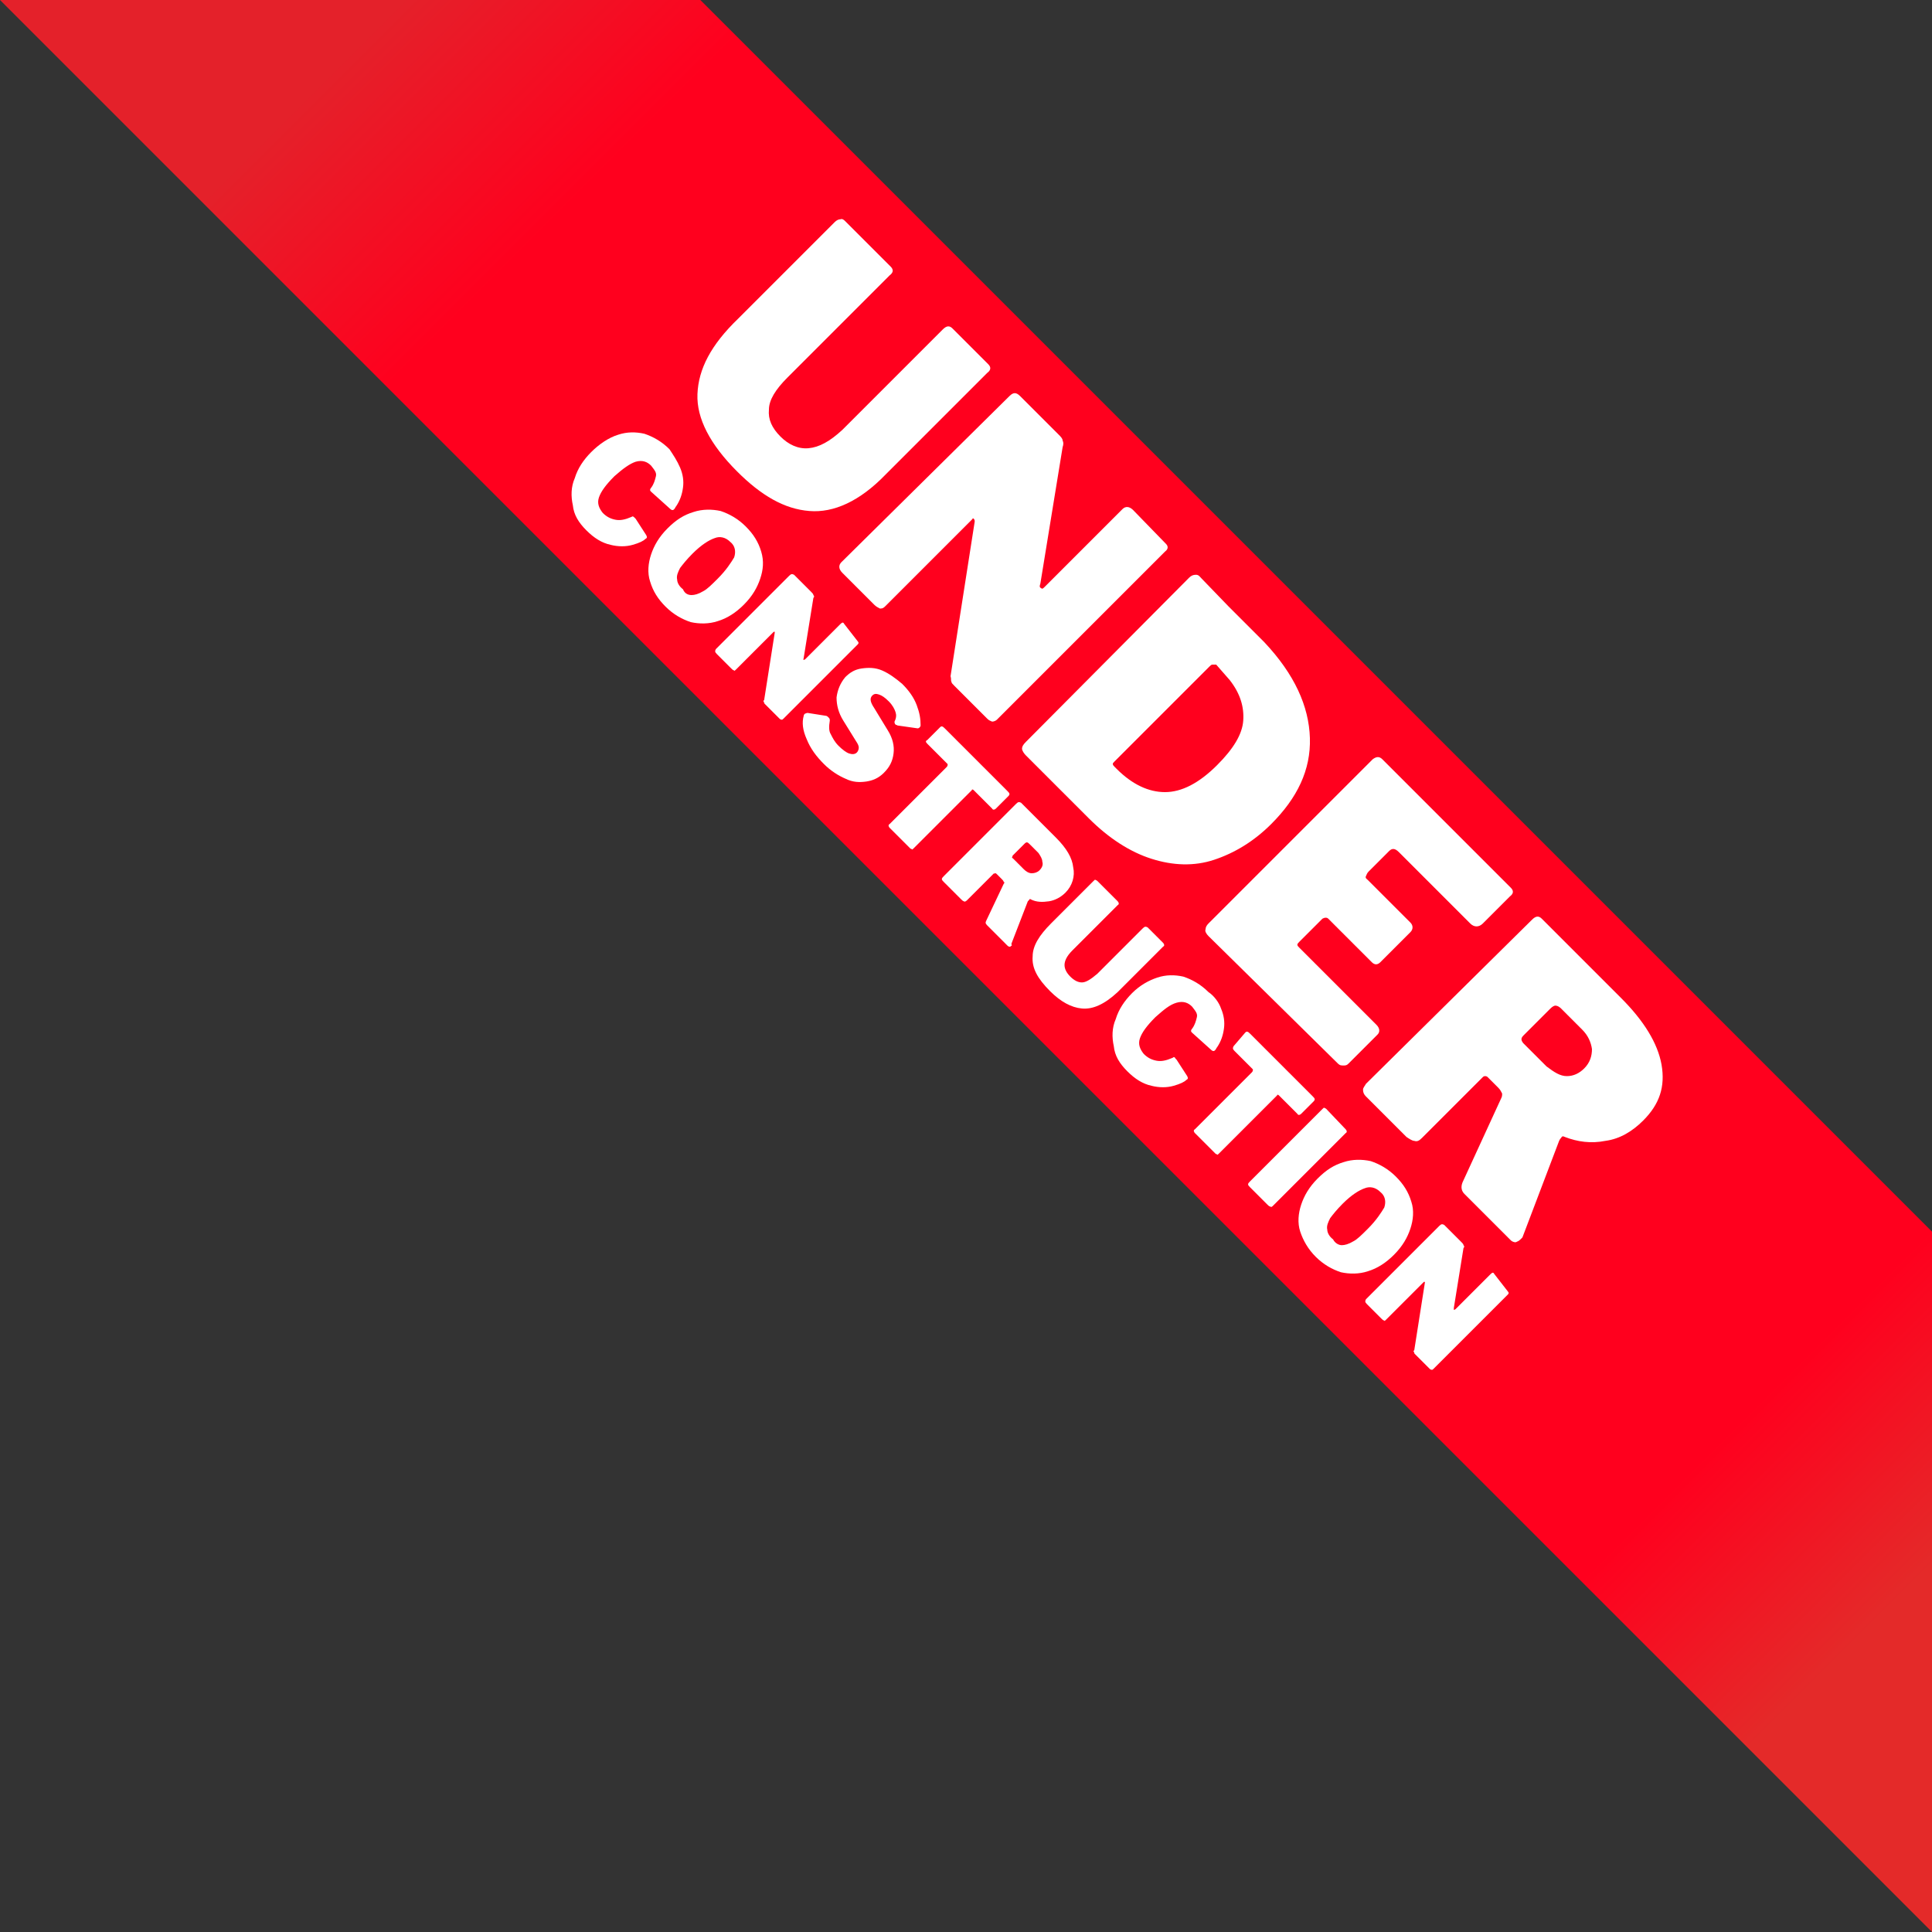
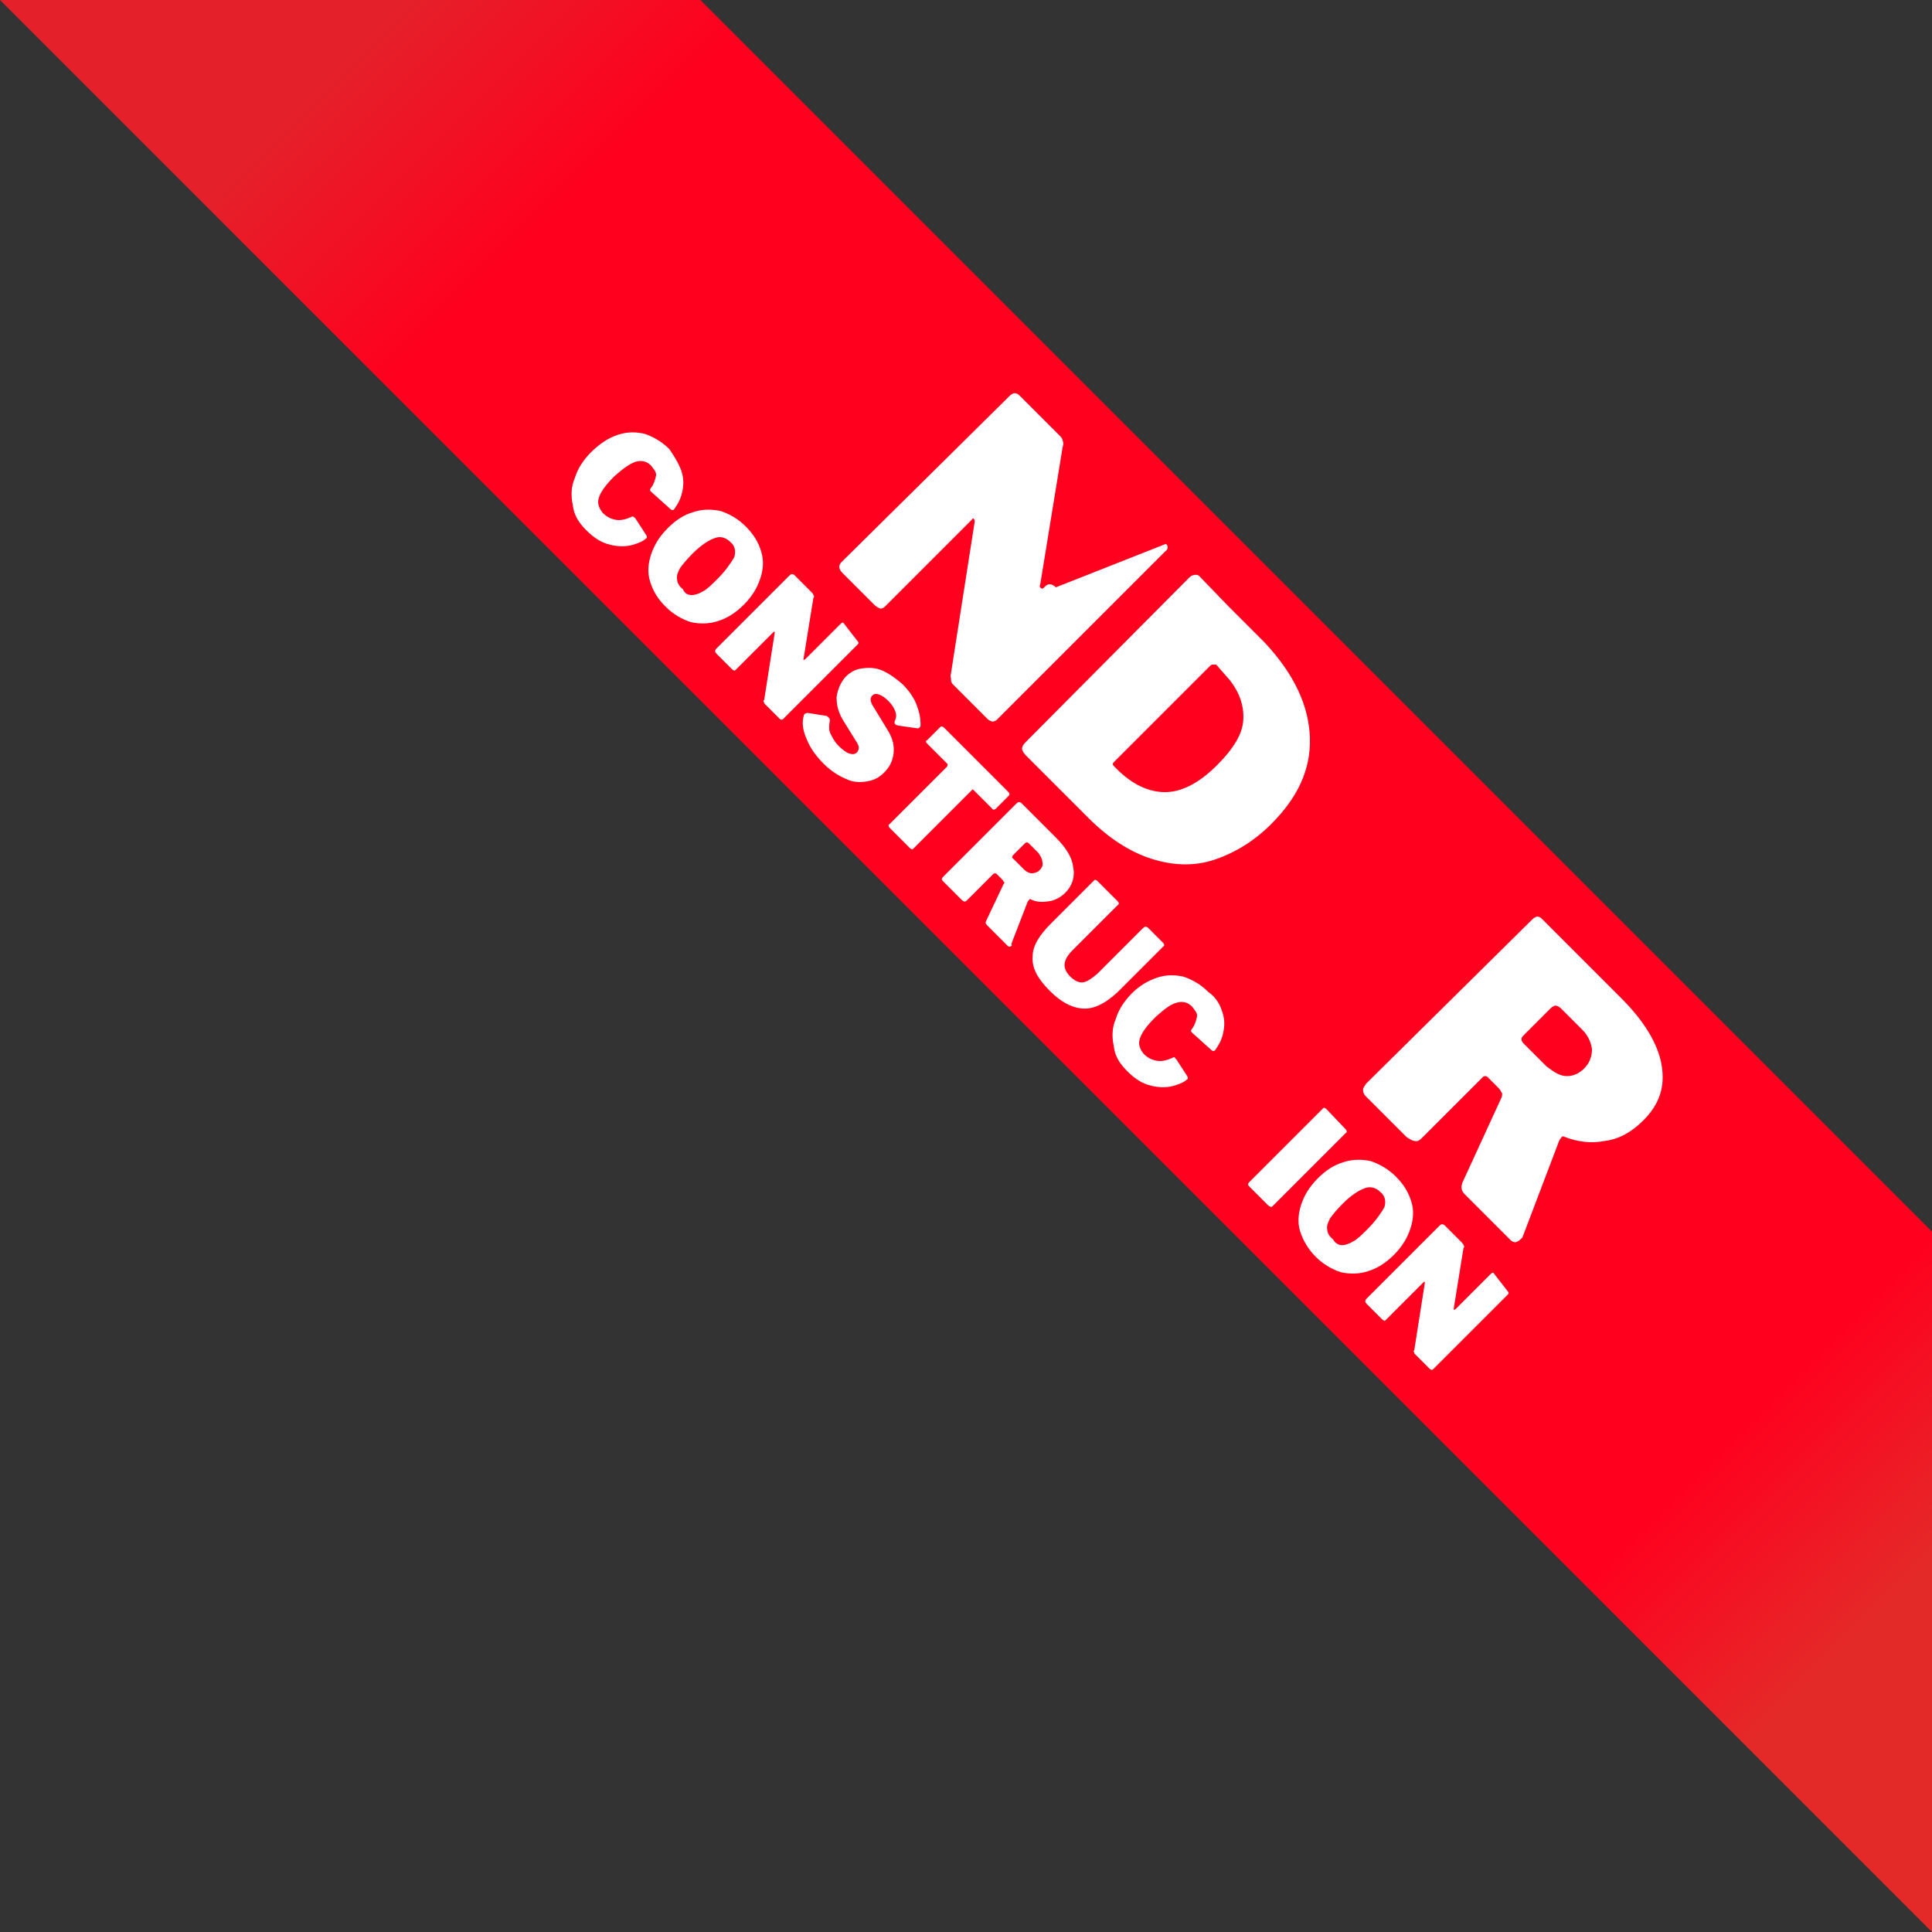
<svg xmlns="http://www.w3.org/2000/svg" version="1.1" id="Layer_1" x="0px" y="0px" viewBox="0 0 200 200" style="enable-background:new 0 0 200 200;" xml:space="preserve">
  <rect x="0" y="0" width="200" height="200" fill="#333333" stroke="none" />
  <style type="text/css">
	.st0{fill-rule:evenodd;clip-rule:evenodd;fill:url(#SVGID_1_);}
	.st1{fill:#FFFFFF;}
</style>
  <linearGradient id="SVGID_1_" gradientUnits="userSpaceOnUse" x1="2.63" y1="38.88" x2="162.896" y2="199.146" gradientTransform="matrix(6.123234e-17 1 1 -6.123234e-17 0 0)">
    <stop offset="0" style="stop-color:#E4212A" />
    <stop offset="0.121" style="stop-color:#FF001E" />
    <stop offset="0.891" style="stop-color:#FF001E" />
    <stop offset="1" style="stop-color:#E42A29" />
  </linearGradient>
  <polygon class="st0" points="200,200 0,0 72.5,0 200,127.5 " />
  <g>
-     <path class="st1" d="M83.8,52.9c-2.6-0.2-5-1.6-7.5-4.1c-2.8-2.8-4.2-5.5-4.1-8c0.1-2.6,1.4-5.1,4.2-7.8l10-10   c0.2-0.2,0.4-0.3,0.6-0.3c0.2-0.1,0.4,0.1,0.5,0.2l4.7,4.7c0.3,0.3,0.3,0.6-0.1,0.9L81.5,39.1c-1.2,1.2-1.9,2.3-1.9,3.3   c-0.1,1,0.3,1.9,1.2,2.8c0.8,0.8,1.8,1.3,2.9,1.2s2.2-0.7,3.5-1.9l10.4-10.4c0.4-0.4,0.7-0.4,1-0.1l3.7,3.7   c0.3,0.3,0.3,0.6-0.1,0.9L91.7,49.1C89,51.9,86.3,53.1,83.8,52.9z" />
-     <path class="st1" d="M120.7,56.3c0.2,0.2,0.3,0.5-0.1,0.8l-17.4,17.4c-0.1,0.1-0.3,0.2-0.5,0.2c-0.2-0.1-0.3-0.1-0.5-0.3L98.8,71   c-0.2-0.2-0.3-0.3-0.3-0.4c-0.1-0.2,0-0.3-0.1-0.6l2.5-16c0-0.1,0-0.2-0.1-0.3s-0.1,0-0.2,0.1l-8.9,8.9c-0.2,0.2-0.3,0.3-0.6,0.3   c-0.2-0.1-0.4-0.2-0.6-0.4l-3.3-3.3c-0.4-0.4-0.4-0.8-0.1-1.1L104.5,41c0.4-0.4,0.7-0.4,1.1,0l4,4c0.2,0.2,0.4,0.4,0.4,0.6   c0.1,0.2,0.1,0.4,0,0.7l-2.3,14.1c-0.1,0.3-0.1,0.4,0.1,0.5c0.1,0.1,0.2,0,0.4-0.2l8-8c0.3-0.3,0.7-0.3,1.1,0.1L120.7,56.3z" />
+     <path class="st1" d="M120.7,56.3c0.2,0.2,0.3,0.5-0.1,0.8l-17.4,17.4c-0.1,0.1-0.3,0.2-0.5,0.2c-0.2-0.1-0.3-0.1-0.5-0.3L98.8,71   c-0.2-0.2-0.3-0.3-0.3-0.4c-0.1-0.2,0-0.3-0.1-0.6l2.5-16c0-0.1,0-0.2-0.1-0.3s-0.1,0-0.2,0.1l-8.9,8.9c-0.2,0.2-0.3,0.3-0.6,0.3   c-0.2-0.1-0.4-0.2-0.6-0.4l-3.3-3.3c-0.4-0.4-0.4-0.8-0.1-1.1L104.5,41c0.4-0.4,0.7-0.4,1.1,0l4,4c0.2,0.2,0.4,0.4,0.4,0.6   c0.1,0.2,0.1,0.4,0,0.7l-2.3,14.1c-0.1,0.3-0.1,0.4,0.1,0.5c0.1,0.1,0.2,0,0.4-0.2c0.3-0.3,0.7-0.3,1.1,0.1L120.7,56.3z" />
    <path class="st1" d="M127.2,62.8c1.9,1.9,3.2,3.2,3.7,3.7c3.1,3.3,4.6,6.6,4.7,9.9s-1.3,6.2-4,8.9c-1.8,1.8-3.8,3-5.9,3.7   s-4.3,0.6-6.5-0.1s-4.4-2.1-6.5-4.2l-6.5-6.5c-0.2-0.2-0.4-0.5-0.4-0.7s0.1-0.4,0.4-0.7l16.9-17c0.2-0.2,0.4-0.3,0.7-0.3   s0.4,0.2,0.6,0.4L127.2,62.8z M125.5,68.8c-0.1,0-0.2,0.1-0.3,0.2l-9.8,9.8c-0.2,0.2-0.2,0.2-0.2,0.3s0.1,0.2,0.2,0.3l0.2,0.2   c1.6,1.6,3.3,2.4,5,2.4s3.5-0.9,5.4-2.8c1.7-1.7,2.6-3.2,2.7-4.6c0.1-1.4-0.3-2.8-1.4-4.2l-1.4-1.6   C125.6,68.8,125.5,68.8,125.5,68.8z" />
-     <path class="st1" d="M143.1,78.6l13.3,13.3c0.3,0.3,0.3,0.6-0.1,0.9l-2.8,2.8c-0.4,0.4-0.9,0.4-1.3,0l-7.4-7.4   c-0.4-0.4-0.7-0.4-1-0.1l-2.1,2.1c-0.2,0.2-0.2,0.3-0.3,0.5c-0.1,0.2,0.1,0.3,0.2,0.4l4.4,4.4c0.3,0.3,0.3,0.7,0,1l-3.1,3.1   c-0.3,0.3-0.6,0.3-0.9,0l-4.5-4.5c-0.1-0.1-0.2-0.1-0.3-0.1c-0.1,0-0.3,0.1-0.3,0.1l-2.4,2.4c-0.1,0.1-0.2,0.2-0.2,0.3   c0,0.1,0.1,0.2,0.2,0.3l8,8c0.3,0.3,0.4,0.7,0.1,1l-3,3c-0.2,0.2-0.3,0.2-0.6,0.2s-0.4-0.1-0.6-0.3l-13.3-13.1   c-0.2-0.2-0.4-0.5-0.3-0.7c0-0.2,0.1-0.4,0.3-0.6l17-17C142.5,78.3,142.8,78.3,143.1,78.6z" />
    <path class="st1" d="M157.4,128.3c-0.2,0.2-0.3,0.2-0.5,0.3c-0.2,0-0.4-0.1-0.5-0.2l-4.8-4.8c-0.3-0.3-0.4-0.7-0.2-1.2l4-8.7   c0.1-0.2,0.1-0.3,0.1-0.5c-0.1-0.2-0.2-0.4-0.4-0.6l-1.1-1.1c-0.1-0.1-0.2-0.1-0.3-0.1c-0.1,0-0.2,0.1-0.2,0.1l-6.3,6.3   c-0.3,0.3-0.5,0.4-0.8,0.3c-0.2,0-0.5-0.2-0.8-0.4l-4.2-4.2c-0.2-0.2-0.3-0.4-0.3-0.7c0-0.2,0.2-0.4,0.3-0.6l17.2-17   c0.4-0.4,0.7-0.4,1-0.1l8.2,8.2c2.4,2.4,3.8,4.7,4.2,6.9c0.4,2.3-0.2,4.1-1.9,5.8c-1.1,1.1-2.4,1.9-3.9,2.1   c-1.5,0.3-2.9,0.1-4.2-0.4c-0.2-0.1-0.3-0.1-0.4,0.1c-0.1,0.1-0.1,0.1-0.2,0.3l-3.8,10C157.6,128.1,157.5,128.2,157.4,128.3z    M162.2,111.4c0.7,0,1.3-0.3,1.8-0.8c0.6-0.6,0.8-1.3,0.8-2c-0.1-0.7-0.4-1.4-1-2l-2.2-2.2c-0.2-0.2-0.4-0.3-0.6-0.3   c-0.1,0-0.3,0.1-0.5,0.3l-2.7,2.7c-0.2,0.2-0.3,0.3-0.3,0.5c0,0.1,0.1,0.3,0.2,0.4l2.4,2.4C160.9,111,161.5,111.4,162.2,111.4z" />
    <path class="st1" d="M70.4,48.4c0.3,0.7,0.4,1.4,0.3,2.1c-0.1,0.7-0.3,1.3-0.7,1.9c-0.1,0.1-0.1,0.2-0.2,0.3   c-0.1,0.1-0.1,0.1-0.2,0.1c0,0-0.1,0-0.2-0.1l-2-1.8c-0.1-0.1-0.1-0.1-0.1-0.2c0,0,0-0.1,0.1-0.2c0.3-0.4,0.4-0.8,0.5-1.2   s-0.2-0.7-0.5-1.1c-0.4-0.4-0.9-0.6-1.6-0.4c-0.6,0.2-1.3,0.7-2.2,1.5c-0.9,0.9-1.4,1.6-1.6,2.2c-0.2,0.6,0,1.1,0.4,1.6   c0.4,0.4,0.8,0.6,1.3,0.7c0.5,0.1,1,0,1.7-0.3c0.1-0.1,0.2,0,0.3,0.1s0.1,0.1,0.1,0.1l1.1,1.7c0.1,0.2,0.1,0.3-0.1,0.4   c-0.2,0.2-0.6,0.4-1.3,0.6c-0.7,0.2-1.5,0.2-2.3,0c-0.9-0.2-1.7-0.7-2.5-1.5s-1.3-1.6-1.4-2.6c-0.2-0.9-0.2-1.9,0.2-2.8   c0.3-1,0.9-1.9,1.7-2.7S63,45.3,64,45c0.9-0.3,1.8-0.3,2.7-0.1c0.9,0.3,1.8,0.8,2.6,1.6C69.7,47.1,70.1,47.7,70.4,48.4z" />
    <path class="st1" d="M67.3,60.2c-0.3-0.9-0.2-1.9,0.1-2.8c0.3-0.9,0.8-1.8,1.7-2.7s1.7-1.4,2.7-1.7c0.9-0.3,1.9-0.3,2.8-0.1   c0.9,0.3,1.8,0.8,2.6,1.6c0.8,0.8,1.3,1.6,1.6,2.6s0.2,1.9-0.1,2.8c-0.3,0.9-0.8,1.8-1.7,2.7c-0.8,0.8-1.7,1.4-2.7,1.7   c-0.9,0.3-1.9,0.3-2.8,0.1c-0.9-0.3-1.8-0.8-2.6-1.6C68.1,62,67.6,61.2,67.3,60.2z M71.6,61.6c0.3,0,0.7-0.1,1.2-0.4   c0.4-0.2,0.9-0.7,1.5-1.3c0.9-0.9,1.4-1.7,1.7-2.2c0.2-0.6,0.1-1.2-0.4-1.6c-0.5-0.5-1.1-0.6-1.6-0.4c-0.6,0.2-1.4,0.7-2.3,1.6   c-0.6,0.6-1,1.1-1.3,1.5c-0.2,0.4-0.4,0.8-0.3,1.2c0,0.3,0.2,0.7,0.6,1C70.9,61.5,71.3,61.6,71.6,61.6z" />
    <path class="st1" d="M88.8,66.4c0.1,0.1,0.1,0.2,0,0.3l-7.7,7.7c-0.1,0.1-0.1,0.1-0.2,0.1s-0.2-0.1-0.2-0.1l-1.5-1.5   c-0.1-0.1-0.1-0.1-0.1-0.2c-0.1-0.1-0.1-0.2,0-0.2l1.1-7c0-0.1,0-0.1,0-0.1h-0.1l-3.9,3.9c-0.1,0.1-0.2,0.2-0.2,0.1   c-0.1,0-0.2-0.1-0.3-0.2l-1.5-1.5c-0.2-0.2-0.2-0.3-0.1-0.5l7.6-7.6c0.2-0.2,0.3-0.2,0.5-0.1l1.8,1.8c0.1,0.1,0.2,0.2,0.2,0.3   c0.1,0.1,0.1,0.2,0,0.3l-1,6.2c0,0.1-0.1,0.2,0,0.2s0.1,0,0.2-0.1l3.6-3.6c0.2-0.2,0.3-0.2,0.4,0L88.8,66.4L88.8,66.4z" />
    <path class="st1" d="M92.7,73.7c-0.1-0.3-0.3-0.7-0.7-1.1s-0.7-0.6-1-0.7s-0.5-0.1-0.7,0.1c-0.3,0.3-0.2,0.7,0.2,1.3l1.4,2.3   c0.5,0.8,0.7,1.6,0.6,2.4s-0.4,1.4-1,2s-1.2,0.8-1.8,0.9C89,81,88.3,81,87.5,80.6c-0.7-0.3-1.5-0.8-2.2-1.5   c-0.8-0.8-1.4-1.6-1.8-2.6c-0.4-0.9-0.5-1.7-0.3-2.4c0-0.1,0.1-0.2,0.1-0.2s0.2-0.1,0.3-0.1l1.9,0.3c0.1,0,0.2,0.1,0.3,0.2   c0.1,0.1,0.1,0.2,0.1,0.3c-0.1,0.6-0.1,1.1,0.1,1.4c0.2,0.4,0.4,0.8,0.8,1.2c0.4,0.4,0.8,0.7,1.1,0.8c0.3,0.1,0.6,0.1,0.8-0.1   c0.1-0.1,0.2-0.3,0.2-0.5s-0.1-0.4-0.3-0.7l-1.3-2.1c-0.5-0.8-0.7-1.6-0.7-2.4c0.1-0.8,0.4-1.5,0.9-2.1c0.5-0.5,1-0.8,1.7-0.9   s1.4-0.1,2.1,0.2c0.7,0.3,1.4,0.8,2.1,1.4c0.7,0.7,1.2,1.4,1.5,2.2c0.3,0.8,0.4,1.4,0.4,2.1c0,0.1-0.1,0.2-0.1,0.2   s-0.1,0.1-0.2,0.1l-2.1-0.3c-0.1-0.1-0.1,0-0.2-0.1s-0.1-0.2-0.1-0.3C92.8,74.3,92.8,74,92.7,73.7z" />
    <path class="st1" d="M97.3,75.3c0.1-0.1,0.1-0.1,0.2-0.1s0.2,0.1,0.3,0.2l6.5,6.5c0.1,0.1,0.2,0.2,0.2,0.3s-0.1,0.2-0.1,0.2   l-1.3,1.3c-0.1,0.1-0.3,0.2-0.4,0l-1.9-1.9c-0.1-0.1-0.2-0.1-0.2,0l-6,6c-0.1,0.1-0.2,0.2-0.2,0.1c-0.1,0-0.2-0.1-0.2-0.1l-2.1-2.1   c-0.1-0.1-0.2-0.3,0-0.4l5.9-5.9c0.1-0.1,0.1-0.2,0.1-0.3L96,77c-0.2-0.2-0.2-0.3,0-0.4L97.3,75.3z" />
    <path class="st1" d="M104.7,97.9c-0.1,0.1-0.1,0.1-0.2,0.1s-0.2-0.1-0.2-0.1l-2.1-2.1c-0.2-0.2-0.2-0.3-0.1-0.5l1.8-3.8   c0.1-0.1,0.1-0.2,0-0.2c0-0.1-0.1-0.2-0.2-0.3l-0.5-0.5c-0.1-0.1-0.1-0.1-0.2-0.1c-0.1,0.1-0.1,0-0.1,0l-2.8,2.8   c-0.1,0.1-0.3,0.2-0.3,0.1c-0.1,0-0.2-0.1-0.3-0.2l-1.8-1.8c-0.1-0.1-0.2-0.2-0.2-0.3c0-0.1,0.1-0.2,0.2-0.3l7.5-7.5   c0.2-0.2,0.3-0.2,0.5-0.1l3.6,3.6c1.1,1.1,1.7,2.1,1.8,3.1c0.2,0.9-0.1,1.9-0.8,2.6c-0.5,0.5-1.1,0.8-1.7,0.9   c-0.7,0.1-1.3,0.1-1.9-0.2c-0.1-0.1-0.1,0-0.2,0.1l-0.1,0.1l-1.7,4.4C104.7,97.8,104.8,97.9,104.7,97.9z M106.8,90.4   c0.3,0,0.6-0.1,0.8-0.3c0.3-0.3,0.4-0.6,0.3-0.9c0-0.3-0.2-0.6-0.4-0.9l-0.9-0.9c-0.1-0.1-0.2-0.2-0.3-0.2s-0.2,0.1-0.2,0.1   l-1.2,1.2c-0.1,0.1-0.1,0.1-0.1,0.2c-0.1,0.1,0,0.1,0.1,0.2L106,90C106.2,90.2,106.5,90.4,106.8,90.4z" />
    <path class="st1" d="M112,104.4c-1.1-0.1-2.2-0.7-3.3-1.8c-1.3-1.3-1.9-2.4-1.8-3.6c0-1.1,0.7-2.2,1.9-3.4l4.4-4.4   c0.1-0.1,0.2-0.2,0.2-0.1c0.1,0,0.2,0.1,0.2,0.1l2.1,2.1c0.1,0.1,0.2,0.3,0,0.4l-4.7,4.7c-0.6,0.6-0.8,1.1-0.8,1.5s0.2,0.8,0.6,1.2   c0.4,0.4,0.8,0.6,1.2,0.6c0.4,0,0.9-0.3,1.6-0.9l4.7-4.7c0.2-0.2,0.3-0.2,0.5-0.1l1.6,1.6c0.1,0.1,0.2,0.3,0,0.4l-4.7,4.7   C114.3,104,113.1,104.5,112,104.4z" />
    <path class="st1" d="M126.4,104.4c0.3,0.7,0.4,1.4,0.3,2.1s-0.3,1.3-0.7,1.9c-0.1,0.1-0.1,0.2-0.2,0.3c-0.1,0.1-0.1,0.1-0.2,0.1   c0,0-0.1,0-0.2-0.1l-2-1.8c-0.1-0.1-0.1-0.1-0.1-0.2c0,0,0-0.1,0.1-0.2c0.3-0.4,0.4-0.8,0.5-1.2c0.1-0.4-0.2-0.7-0.5-1.1   c-0.4-0.4-0.9-0.6-1.6-0.4s-1.3,0.7-2.2,1.5c-0.9,0.9-1.4,1.6-1.6,2.2s0,1.1,0.4,1.6c0.4,0.4,0.8,0.6,1.3,0.7s1,0,1.7-0.3   c0.1-0.1,0.2-0.1,0.3,0.1c0.1,0.1,0.1,0.1,0.1,0.1l1.1,1.7c0.1,0.2,0.1,0.3-0.1,0.4c-0.2,0.2-0.6,0.4-1.3,0.6   c-0.7,0.2-1.5,0.2-2.3,0c-0.9-0.2-1.7-0.7-2.5-1.5s-1.3-1.6-1.4-2.6c-0.2-0.9-0.2-1.9,0.2-2.8c0.3-1,0.9-1.9,1.7-2.7   s1.7-1.3,2.6-1.6c0.9-0.3,1.8-0.3,2.7-0.1c0.9,0.3,1.8,0.8,2.6,1.6C125.7,103.1,126.2,103.8,126.4,104.4z" />
-     <path class="st1" d="M128.9,106.9c0.1-0.1,0.1-0.1,0.2-0.1c0.1,0,0.2,0.1,0.3,0.2l6.5,6.5c0.1,0.1,0.2,0.2,0.2,0.3   c0,0.1-0.1,0.2-0.1,0.2l-1.3,1.3c-0.1,0.1-0.3,0.2-0.4,0l-1.9-1.9c-0.1-0.1-0.2-0.1-0.2,0l-6,6c-0.1,0.1-0.2,0.2-0.2,0.1   c-0.1,0-0.2-0.1-0.2-0.1l-2.1-2.1c-0.1-0.1-0.2-0.3,0-0.4l5.9-5.9c0.1-0.1,0.1-0.2,0.1-0.3l-1.9-1.9c-0.2-0.2-0.2-0.3-0.1-0.5   L128.9,106.9L128.9,106.9z" />
    <path class="st1" d="M139.3,116.9c0.1,0.1,0.2,0.3,0,0.4l-7.5,7.5c-0.1,0.1-0.2,0.2-0.3,0.1c-0.1,0-0.2-0.1-0.3-0.2l-1.8-1.8   c-0.1-0.1-0.2-0.2-0.2-0.3c0-0.1,0.1-0.2,0.2-0.3l7.5-7.5c0.1-0.1,0.2-0.2,0.2-0.1c0.1,0,0.2,0.1,0.2,0.1L139.3,116.9z" />
    <path class="st1" d="M134.6,127.5c-0.3-0.9-0.2-1.9,0.1-2.8s0.8-1.8,1.7-2.7s1.7-1.4,2.7-1.7c0.9-0.3,1.9-0.3,2.8-0.1   c0.9,0.3,1.8,0.8,2.6,1.6c0.8,0.8,1.3,1.6,1.6,2.6c0.3,0.9,0.2,1.9-0.1,2.8c-0.3,0.9-0.8,1.8-1.7,2.7c-0.8,0.8-1.7,1.4-2.7,1.7   c-0.9,0.3-1.9,0.3-2.8,0.1c-0.9-0.3-1.8-0.8-2.6-1.6S134.9,128.4,134.6,127.5z M138.9,128.9c0.3,0,0.7-0.1,1.2-0.4   c0.4-0.2,0.9-0.7,1.5-1.3c0.9-0.9,1.4-1.7,1.7-2.2c0.2-0.6,0.1-1.2-0.4-1.6c-0.5-0.5-1.1-0.6-1.6-0.4c-0.6,0.2-1.4,0.7-2.3,1.6   c-0.6,0.6-1,1.1-1.3,1.5c-0.2,0.4-0.4,0.8-0.3,1.2c0,0.3,0.2,0.7,0.6,1C138.2,128.7,138.6,128.9,138.9,128.9z" />
    <path class="st1" d="M156.1,133.7c0.1,0.1,0.1,0.2,0,0.3l-7.7,7.7c-0.1,0.1-0.1,0.1-0.2,0.1s-0.2-0.1-0.2-0.1l-1.5-1.5   c-0.1-0.1-0.1-0.1-0.1-0.2c-0.1-0.1-0.1-0.2,0-0.2l1.1-7c0-0.1,0-0.1,0-0.1h-0.1l-3.9,3.9c-0.1,0.1-0.2,0.2-0.2,0.1   c-0.1,0-0.2-0.1-0.3-0.2l-1.5-1.5c-0.2-0.2-0.2-0.3-0.1-0.5l7.6-7.6c0.2-0.2,0.3-0.2,0.5-0.1l1.8,1.8c0.1,0.1,0.2,0.2,0.2,0.3   c0.1,0.1,0.1,0.2,0,0.3l-1,6.2c0,0.1,0,0.2,0,0.2s0.1,0,0.2-0.1l3.6-3.6c0.2-0.2,0.3-0.2,0.4,0L156.1,133.7L156.1,133.7z" />
  </g>
</svg>